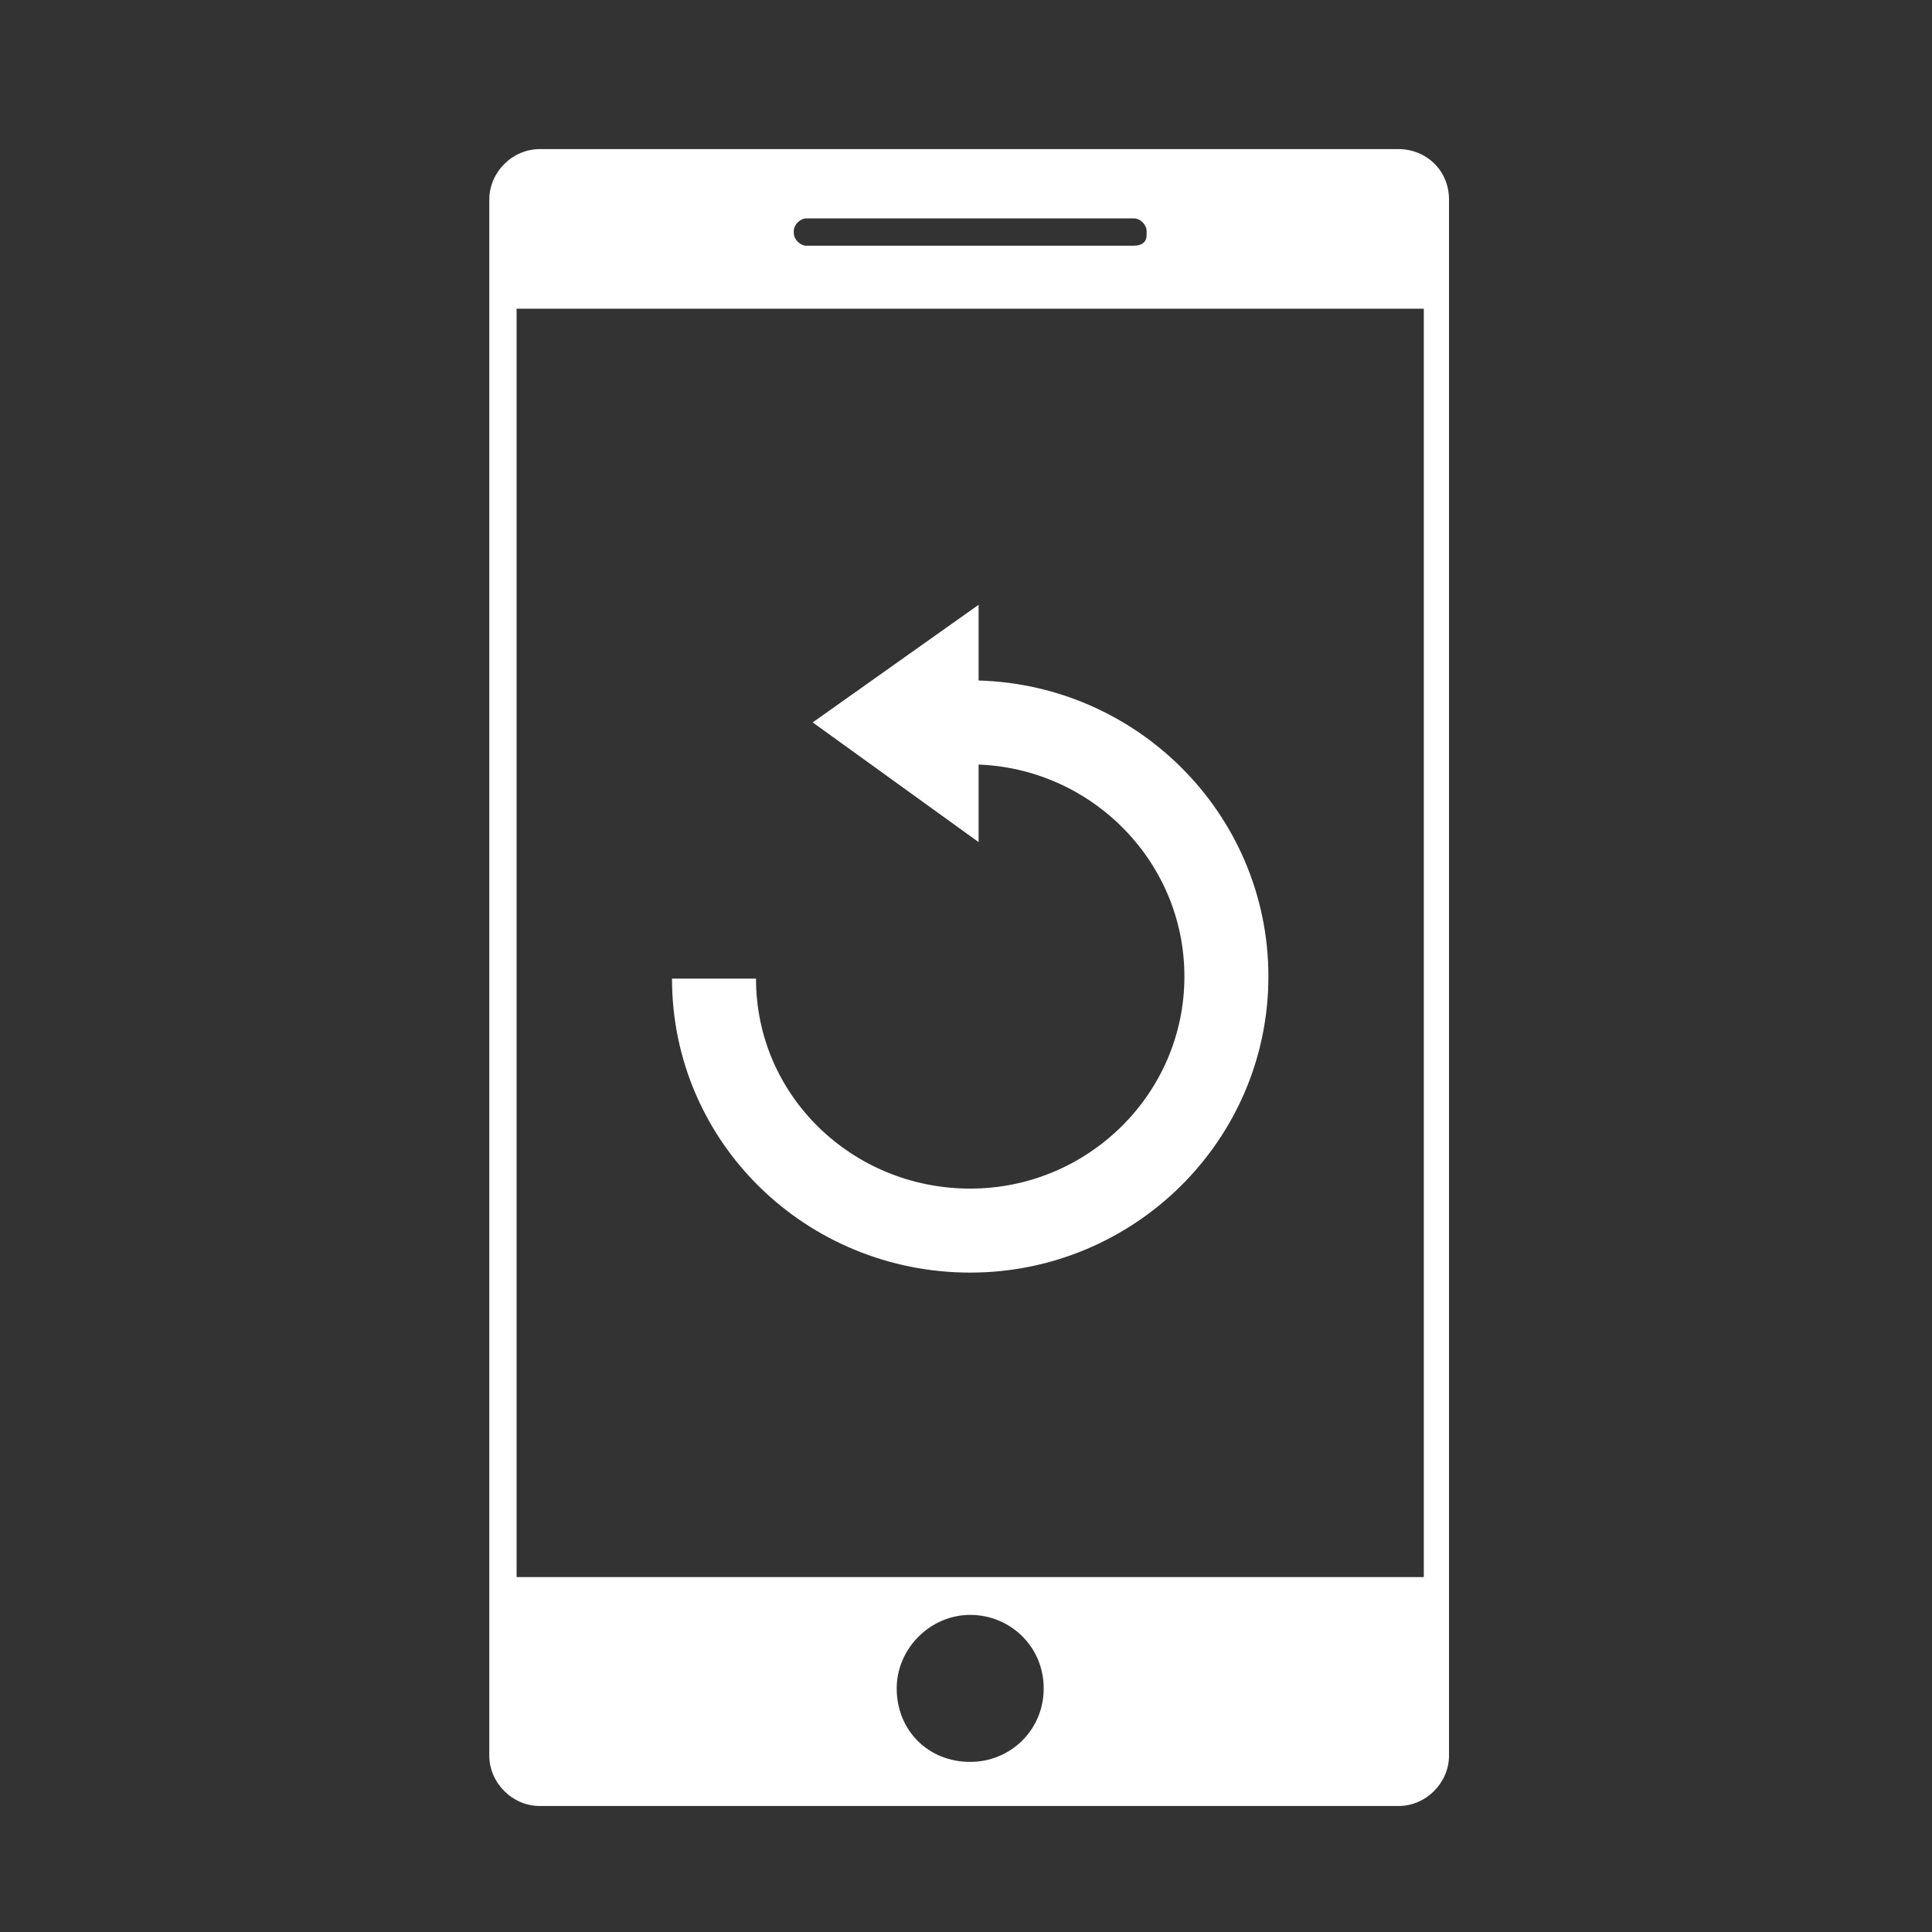
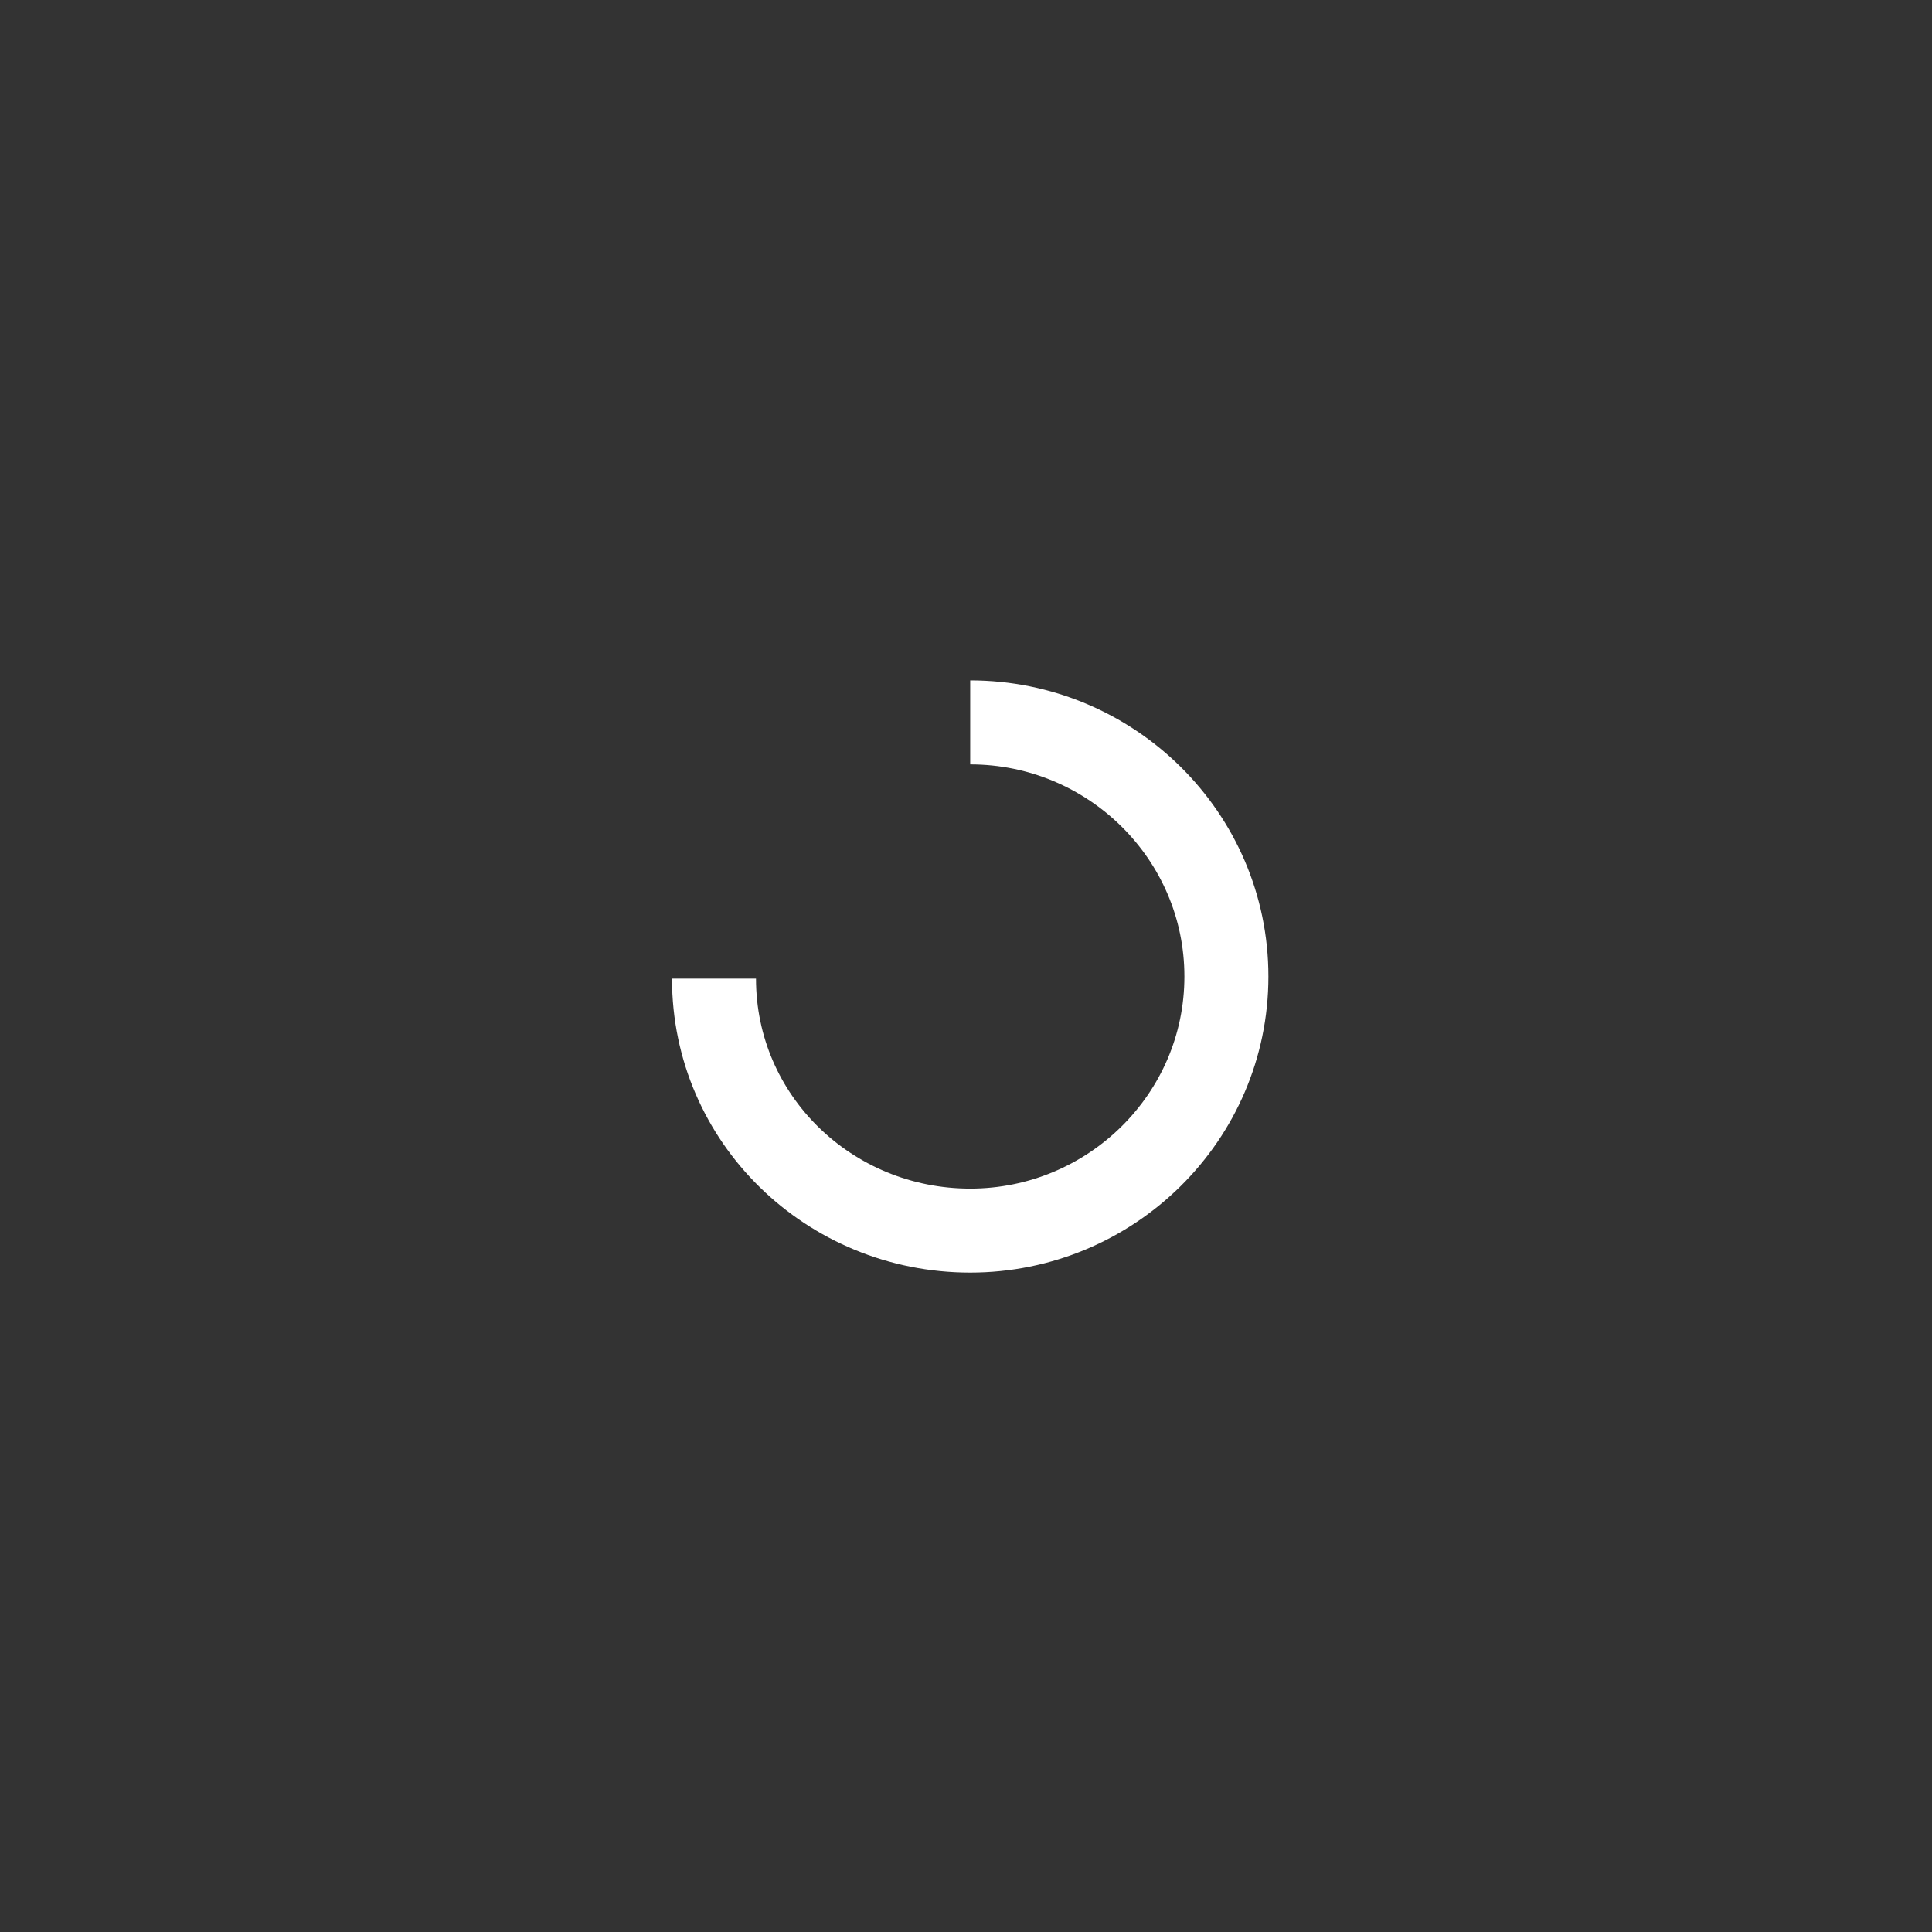
<svg xmlns="http://www.w3.org/2000/svg" version="1.1" id="Layer_1" x="0px" y="0px" viewBox="0 0 92 92" style="enable-background:new 0 0 92 92;" xml:space="preserve">
  <rect x="0" y="0" width="92" height="92" fill="#333333" stroke="none" />
  <style type="text/css">
	.st0{fill:none;}
	.st1{fill:#FFFFFF;}
	.st2{fill:none;stroke:#FFFFFF;stroke-width:4;}
</style>
  <title>Group 3</title>
  <desc>Created with Sketch.</desc>
  <g id="Boostrap3-grid-system-layouts">
    <g id="Home-Copy-6" transform="translate(-968, -753)">
      <g id="Group-3" transform="translate(968, 753)">
        <rect id="Rectangle-2-Copy-2" y="0" class="st0" width="92" height="92" />
        <g id="icon-2" transform="translate(23, 7)">
-           <path id="Shape" class="st1" d="M43.6,0.1H2.7c-1.3,0-2.4,1.1-2.4,2.4v74.1c0,1.3,1.1,2.4,2.4,2.4h40.9c1.3,0,2.4-1.1,2.4-2.4      V2.5C46,1.1,44.9,0.1,43.6,0.1z M14.8,4c0-0.3,0.3-0.6,0.6-0.6h15.6c0.3,0,0.6,0.3,0.6,0.6v0.2c0,0.3-0.2,0.5-0.6,0.5H15.4      c-0.3,0-0.6-0.3-0.6-0.6V4z M23.2,76.9c-2,0-3.5-1.5-3.5-3.5c0-1.9,1.6-3.5,3.5-3.5s3.5,1.5,3.5,3.5      C26.7,75.4,25.1,76.9,23.2,76.9z M44.7,68.1H1.6V7.7h43.2V68.1z" />
          <path id="Shape_1_" class="st2" d="M23.2,27.4c6.7,0,12.2,5.4,12.2,12.1s-5.5,12.1-12.2,12.1S11,46.3,11,39.6" />
-           <polygon id="Shape_2_" class="st1" points="23.6,33.1 15.7,27.4 23.6,21.8     " />
        </g>
      </g>
    </g>
  </g>
</svg>